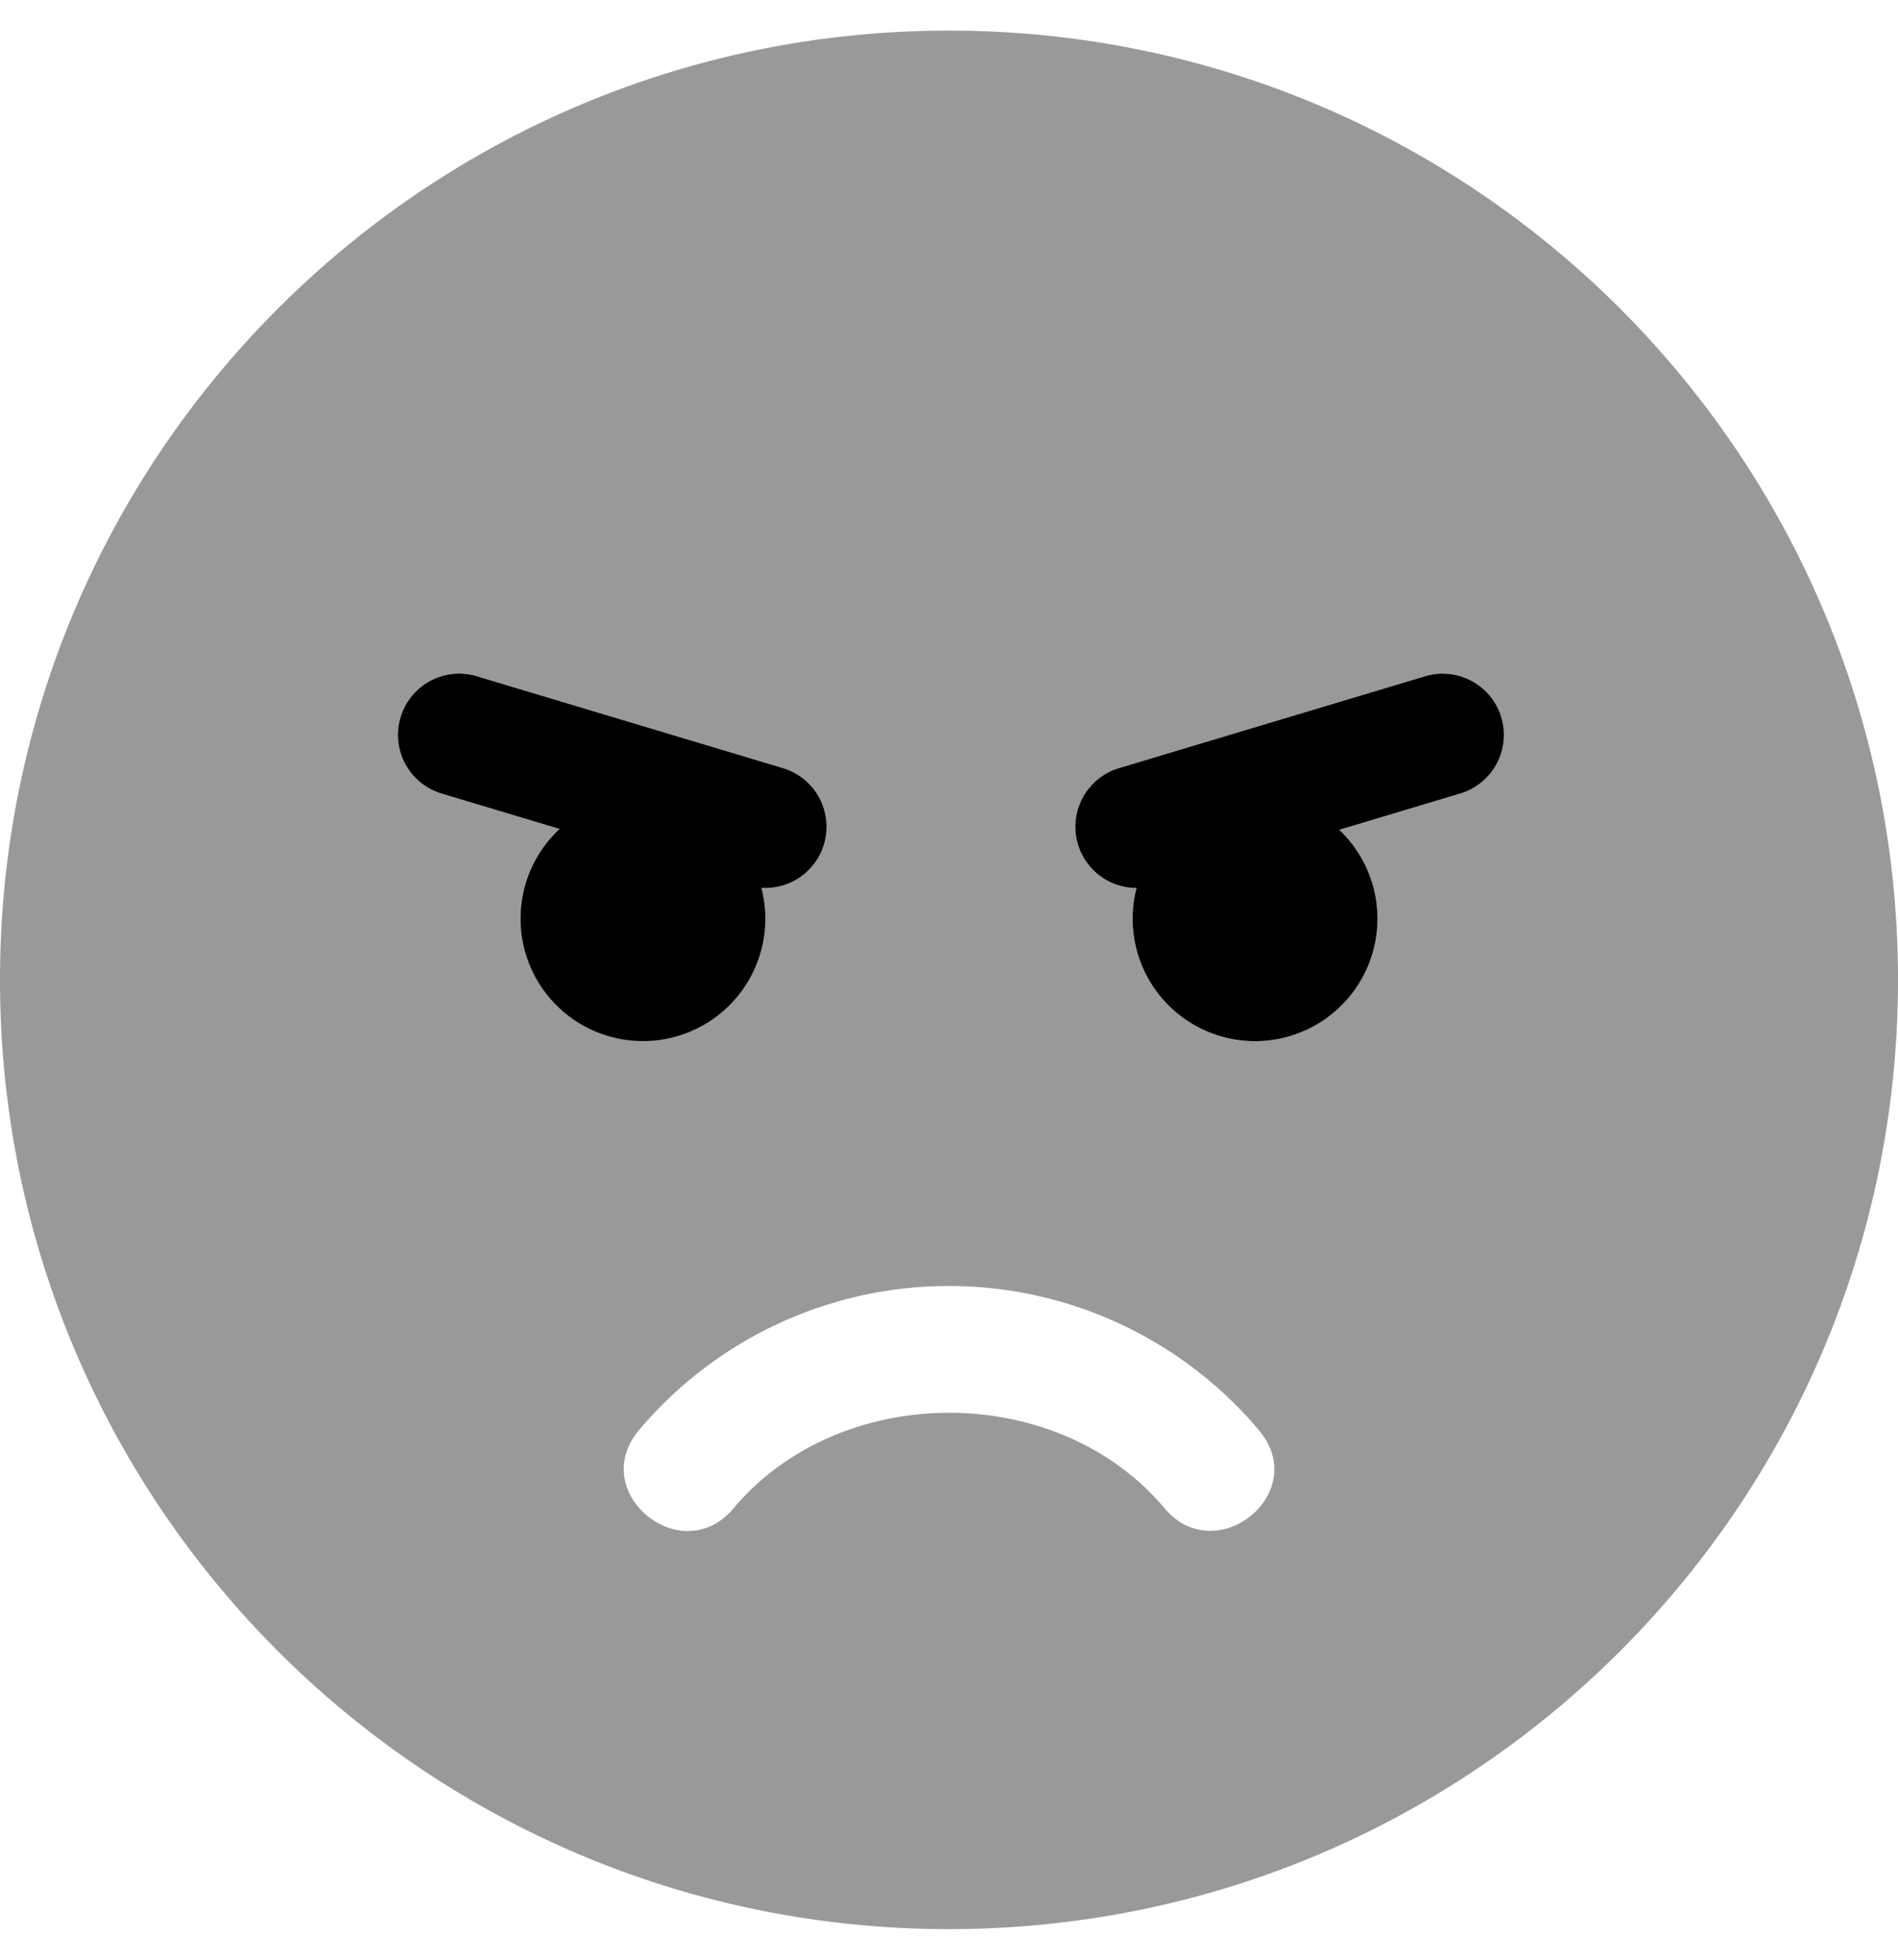
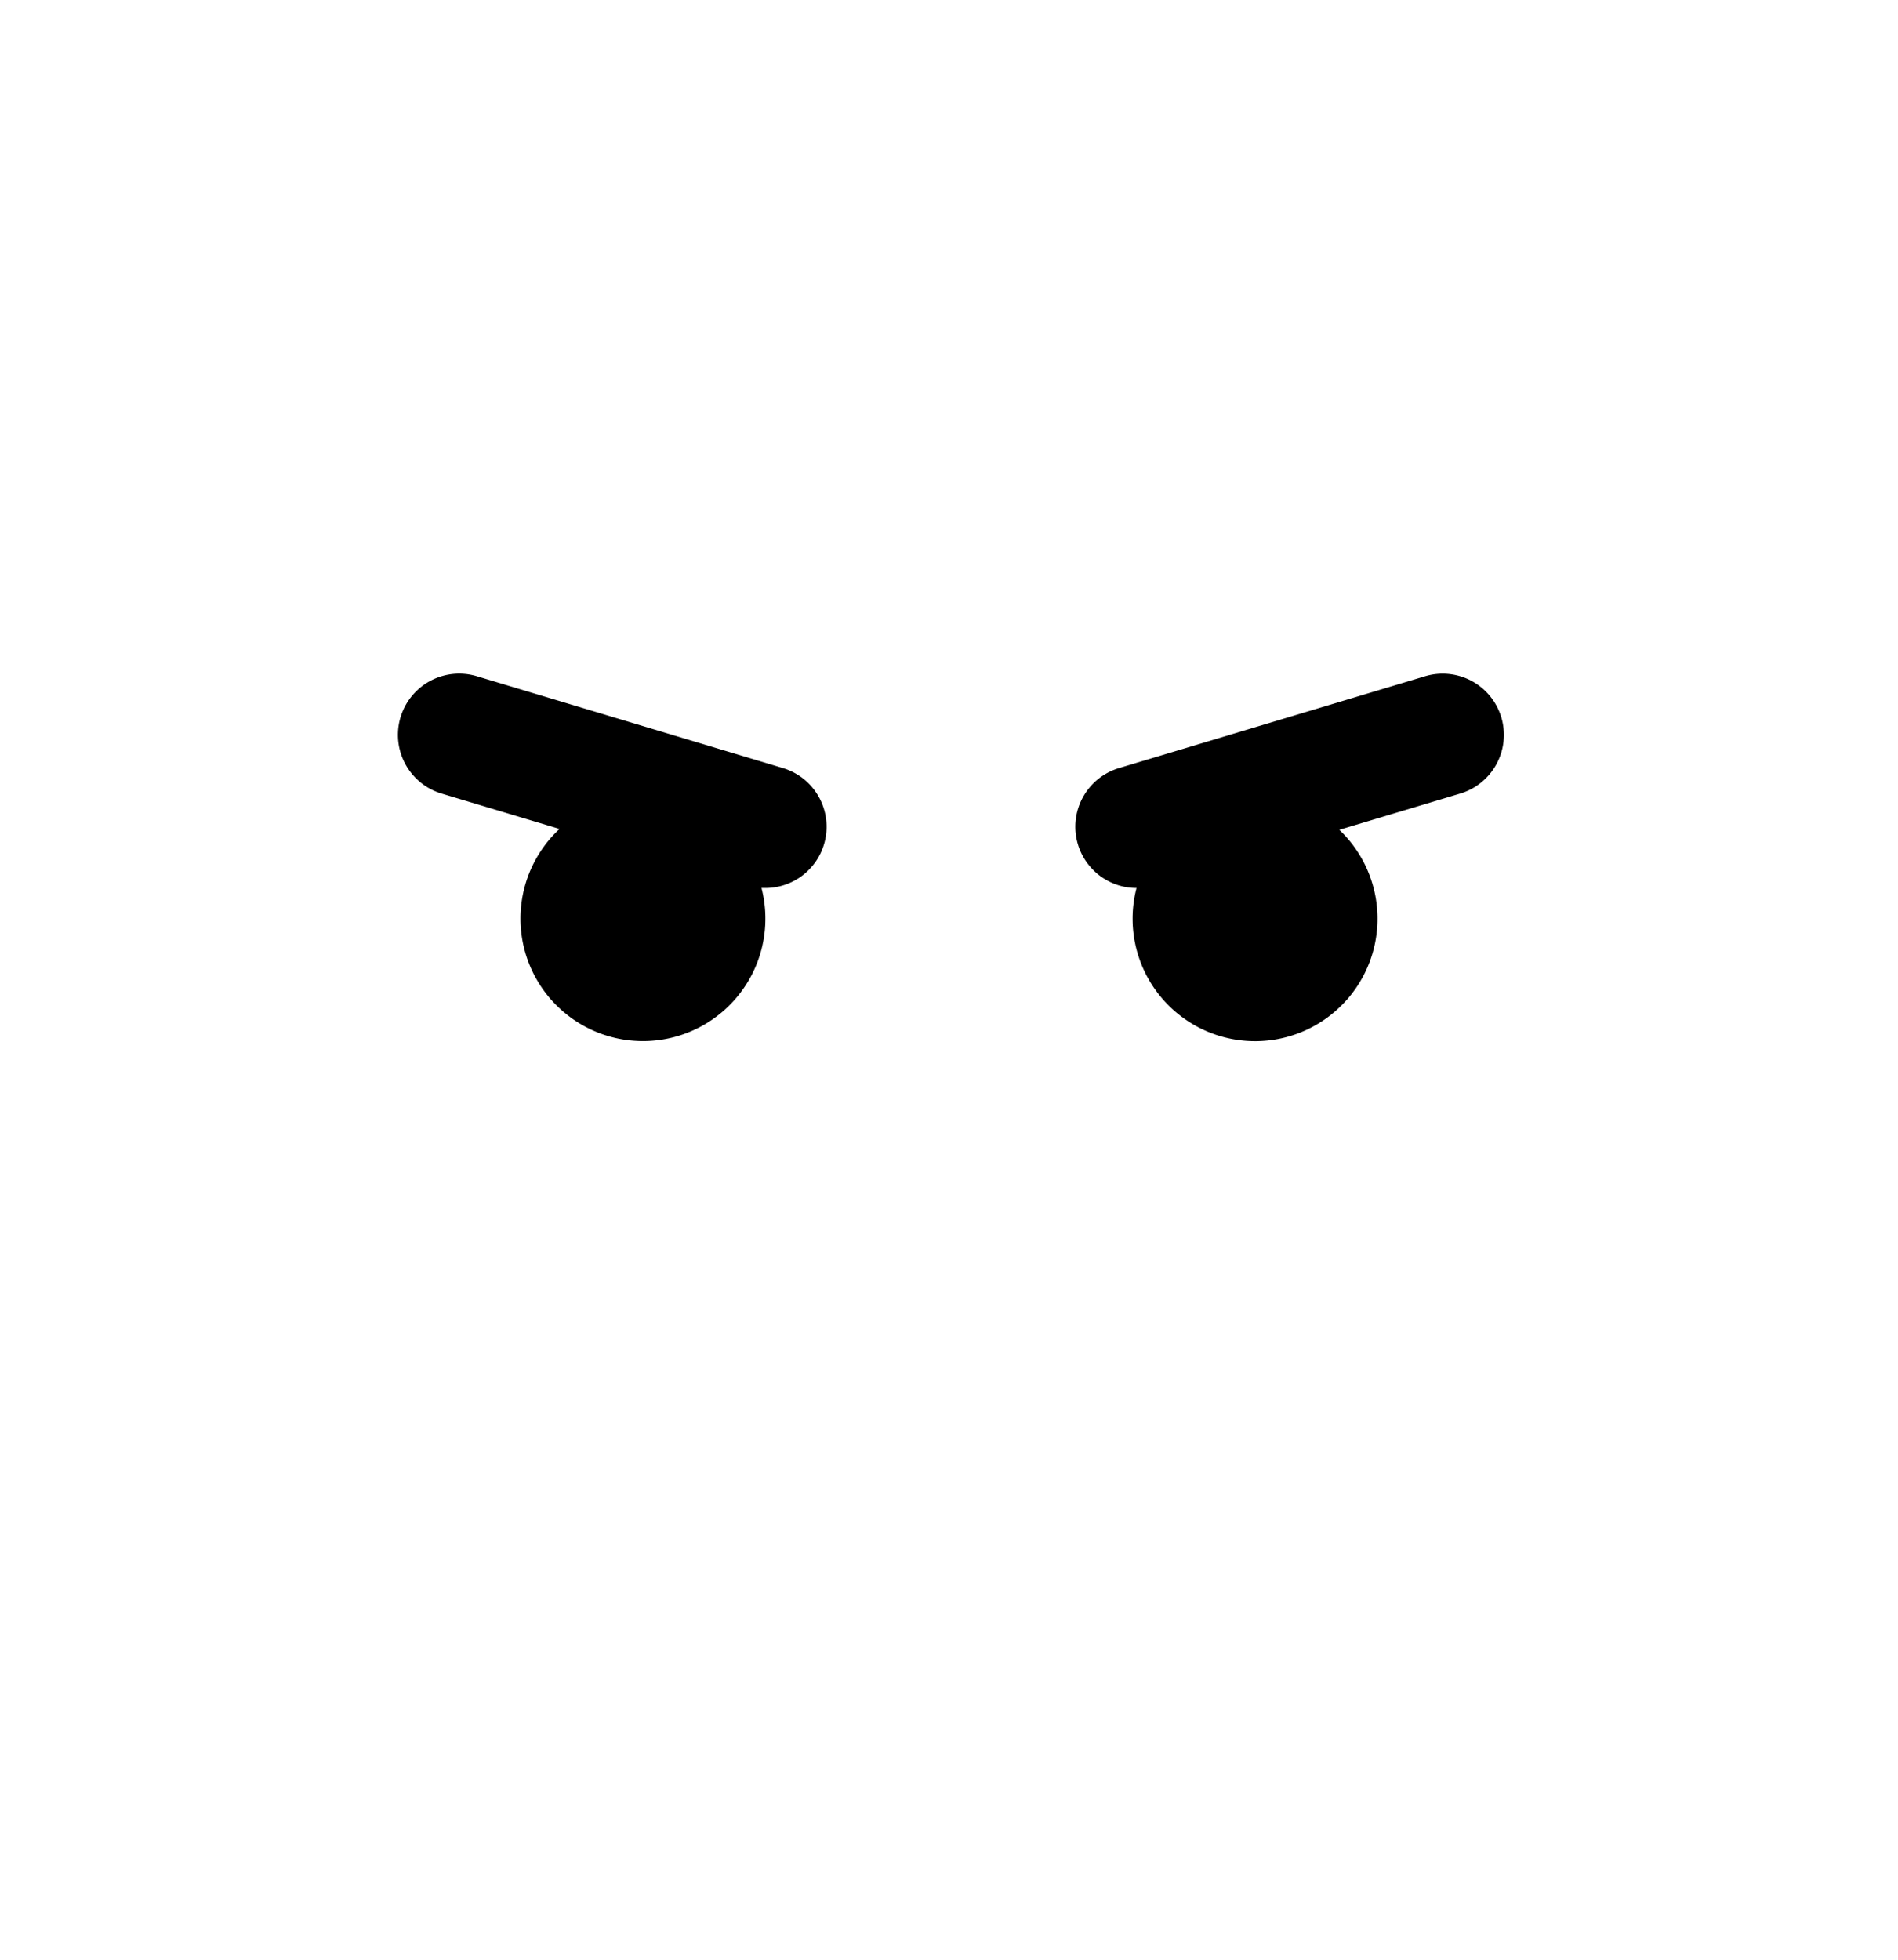
<svg xmlns="http://www.w3.org/2000/svg" viewBox="0 0 496 512">
  <defs>
    <style>.fa-secondary{opacity:.4}</style>
  </defs>
-   <path d="M248,8C111,8,0,119,0,256S111,504,248,504,496,393,496,256,385,8,248,8ZM136,240a31.87,31.87,0,0,1,10.22-23.43l-30.82-9.24a16,16,0,0,1,9.2-30.66l80,24A16,16,0,0,1,200,232h-1a32,32,0,1,1-63,8ZM304.32,394.05c-27.93-33.26-84.59-33.26-112.62,0-13.57,16.23-38.38-4.18-24.72-20.41a105.93,105.93,0,0,1,162,0C342.81,390.07,317.79,410.09,304.32,394.05ZM381.6,207.33,350,216.8A32,32,0,1,1,297,232a16,16,0,0,1-4.61-31.32l80-24a16,16,0,1,1,9.2,30.65h0Z" class="fa-secondary" />
  <path d="M204.6,200.67l-80-24a16,16,0,0,0-9.2,30.66h0l30.82,9.24A32,32,0,1,0,199,232h1a16,16,0,0,0,4.59-31.33ZM392.33,187.4a16,16,0,0,0-19.93-10.72h0l-80,24A16,16,0,0,0,297,232a32,32,0,1,0,53-15.2l31.58-9.47a16,16,0,0,0,10.76-19.9h0Z" class="fa-primary" />
</svg>